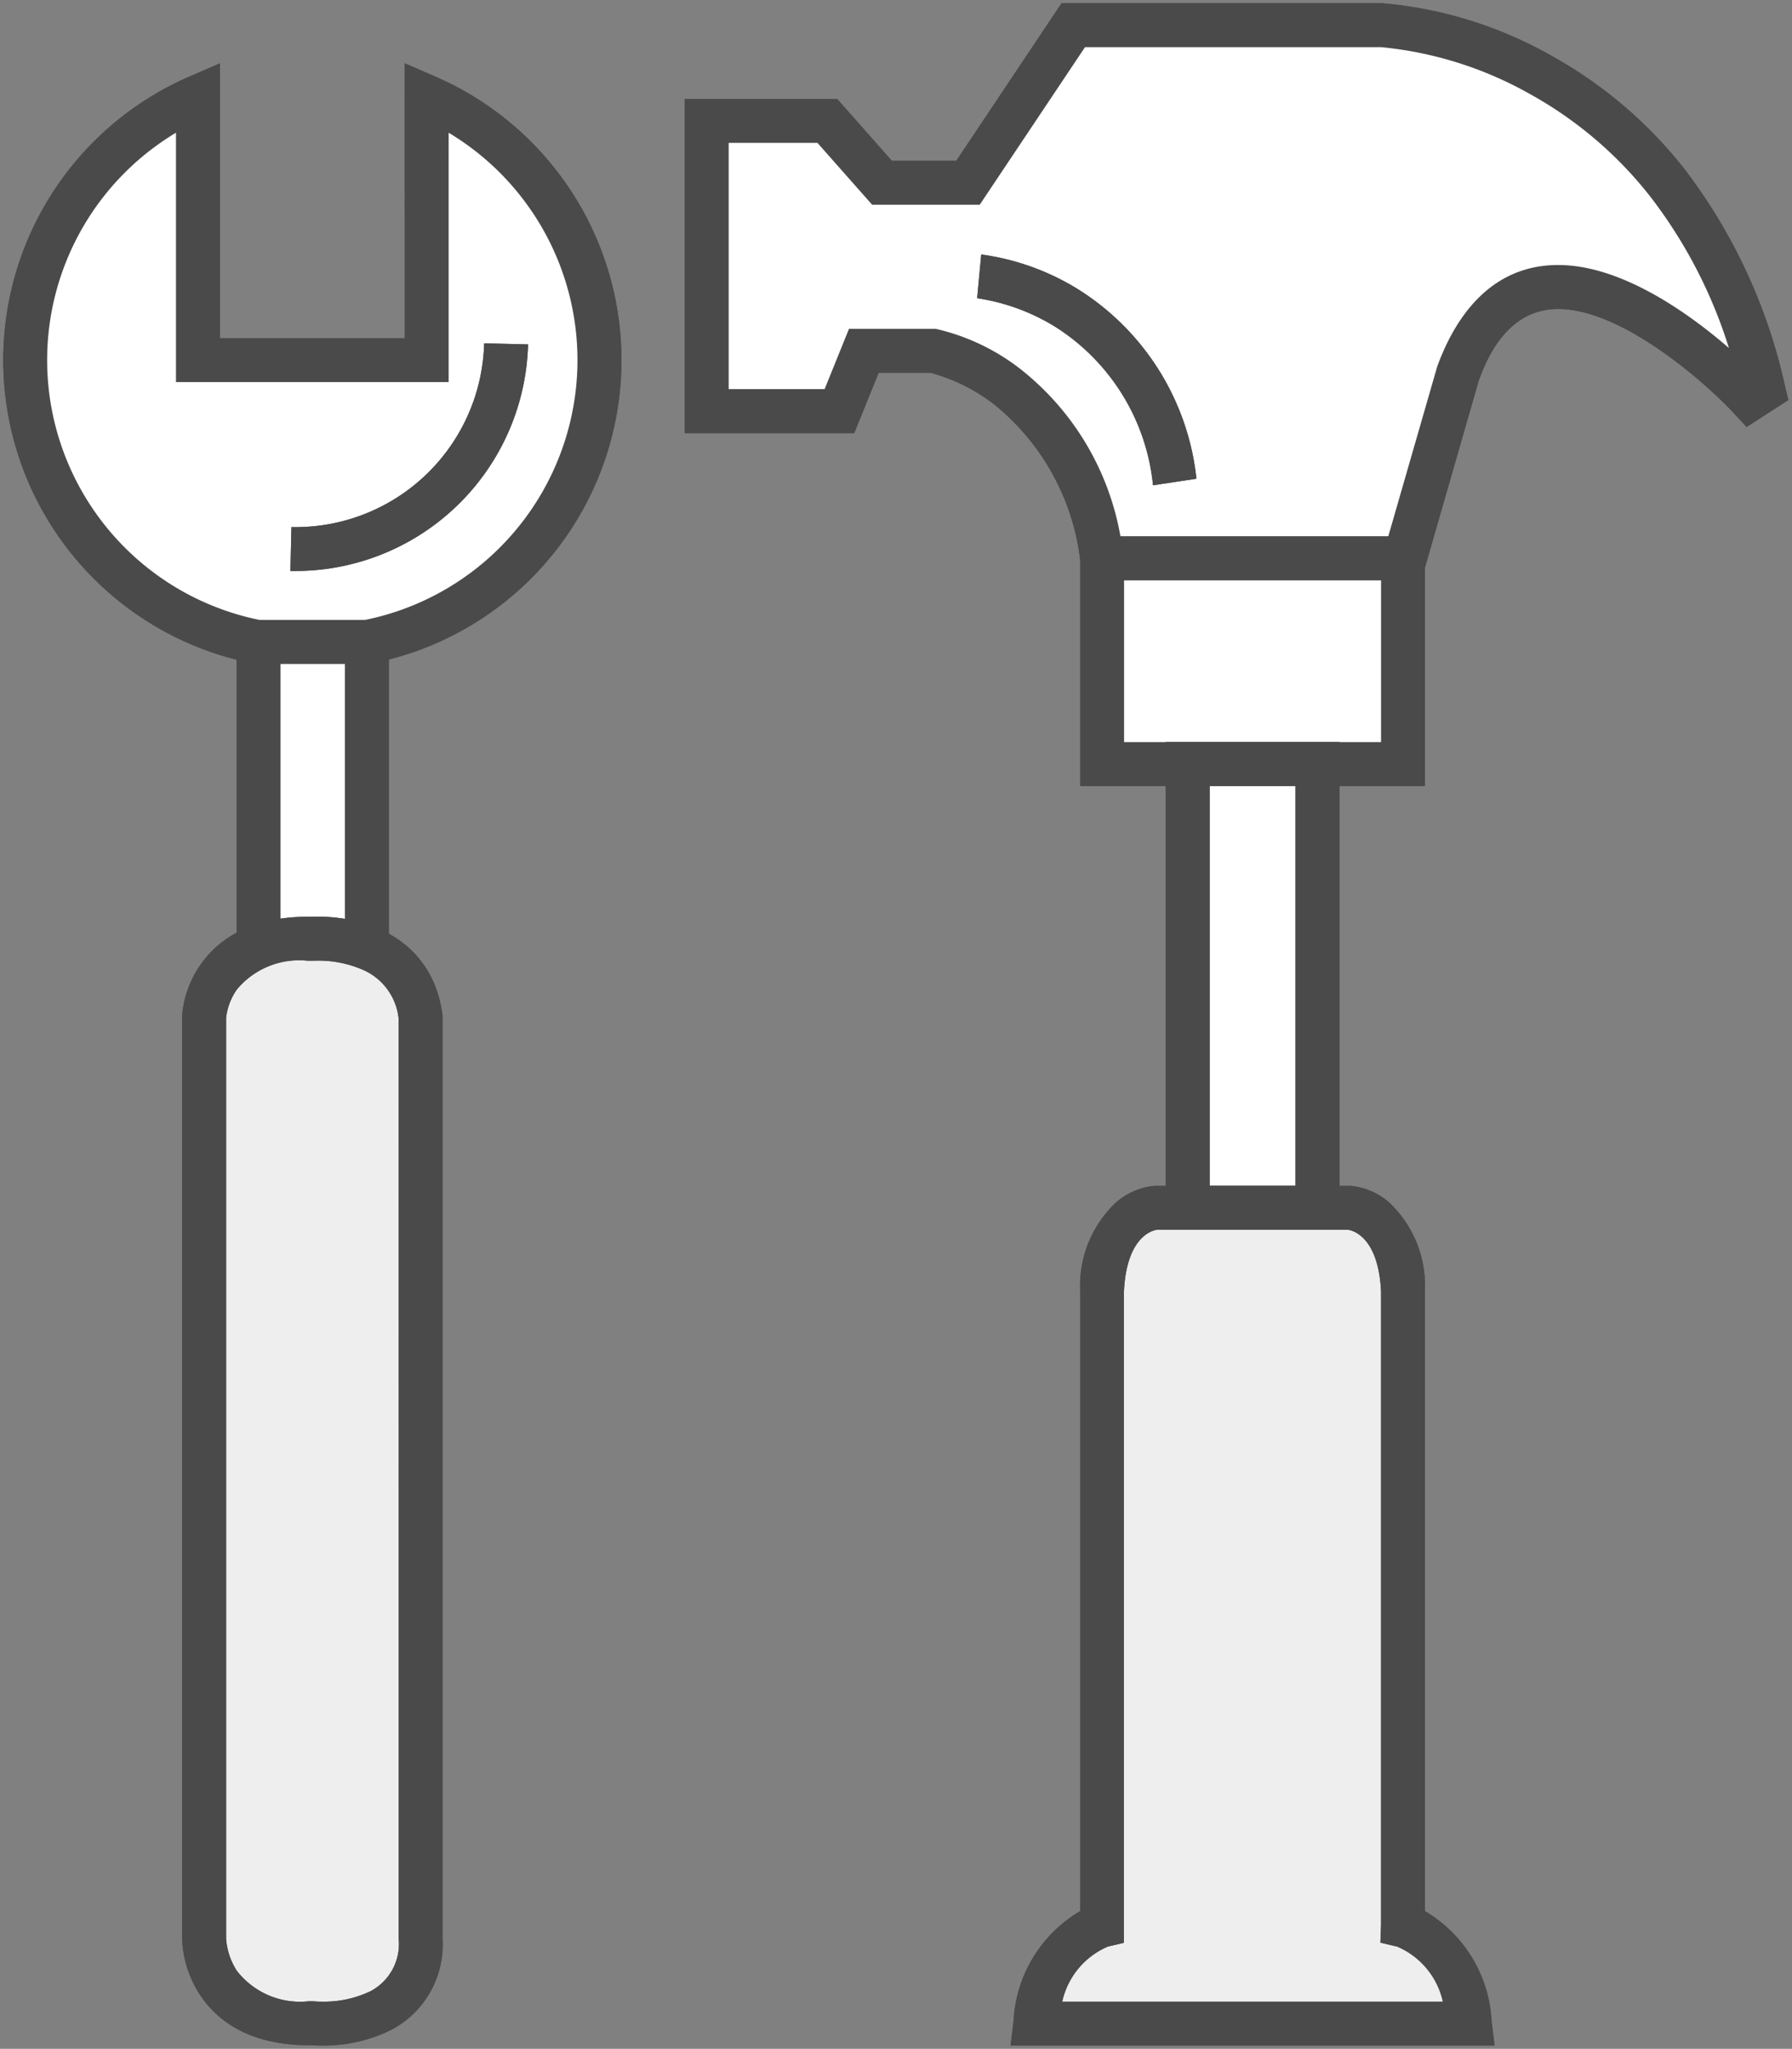
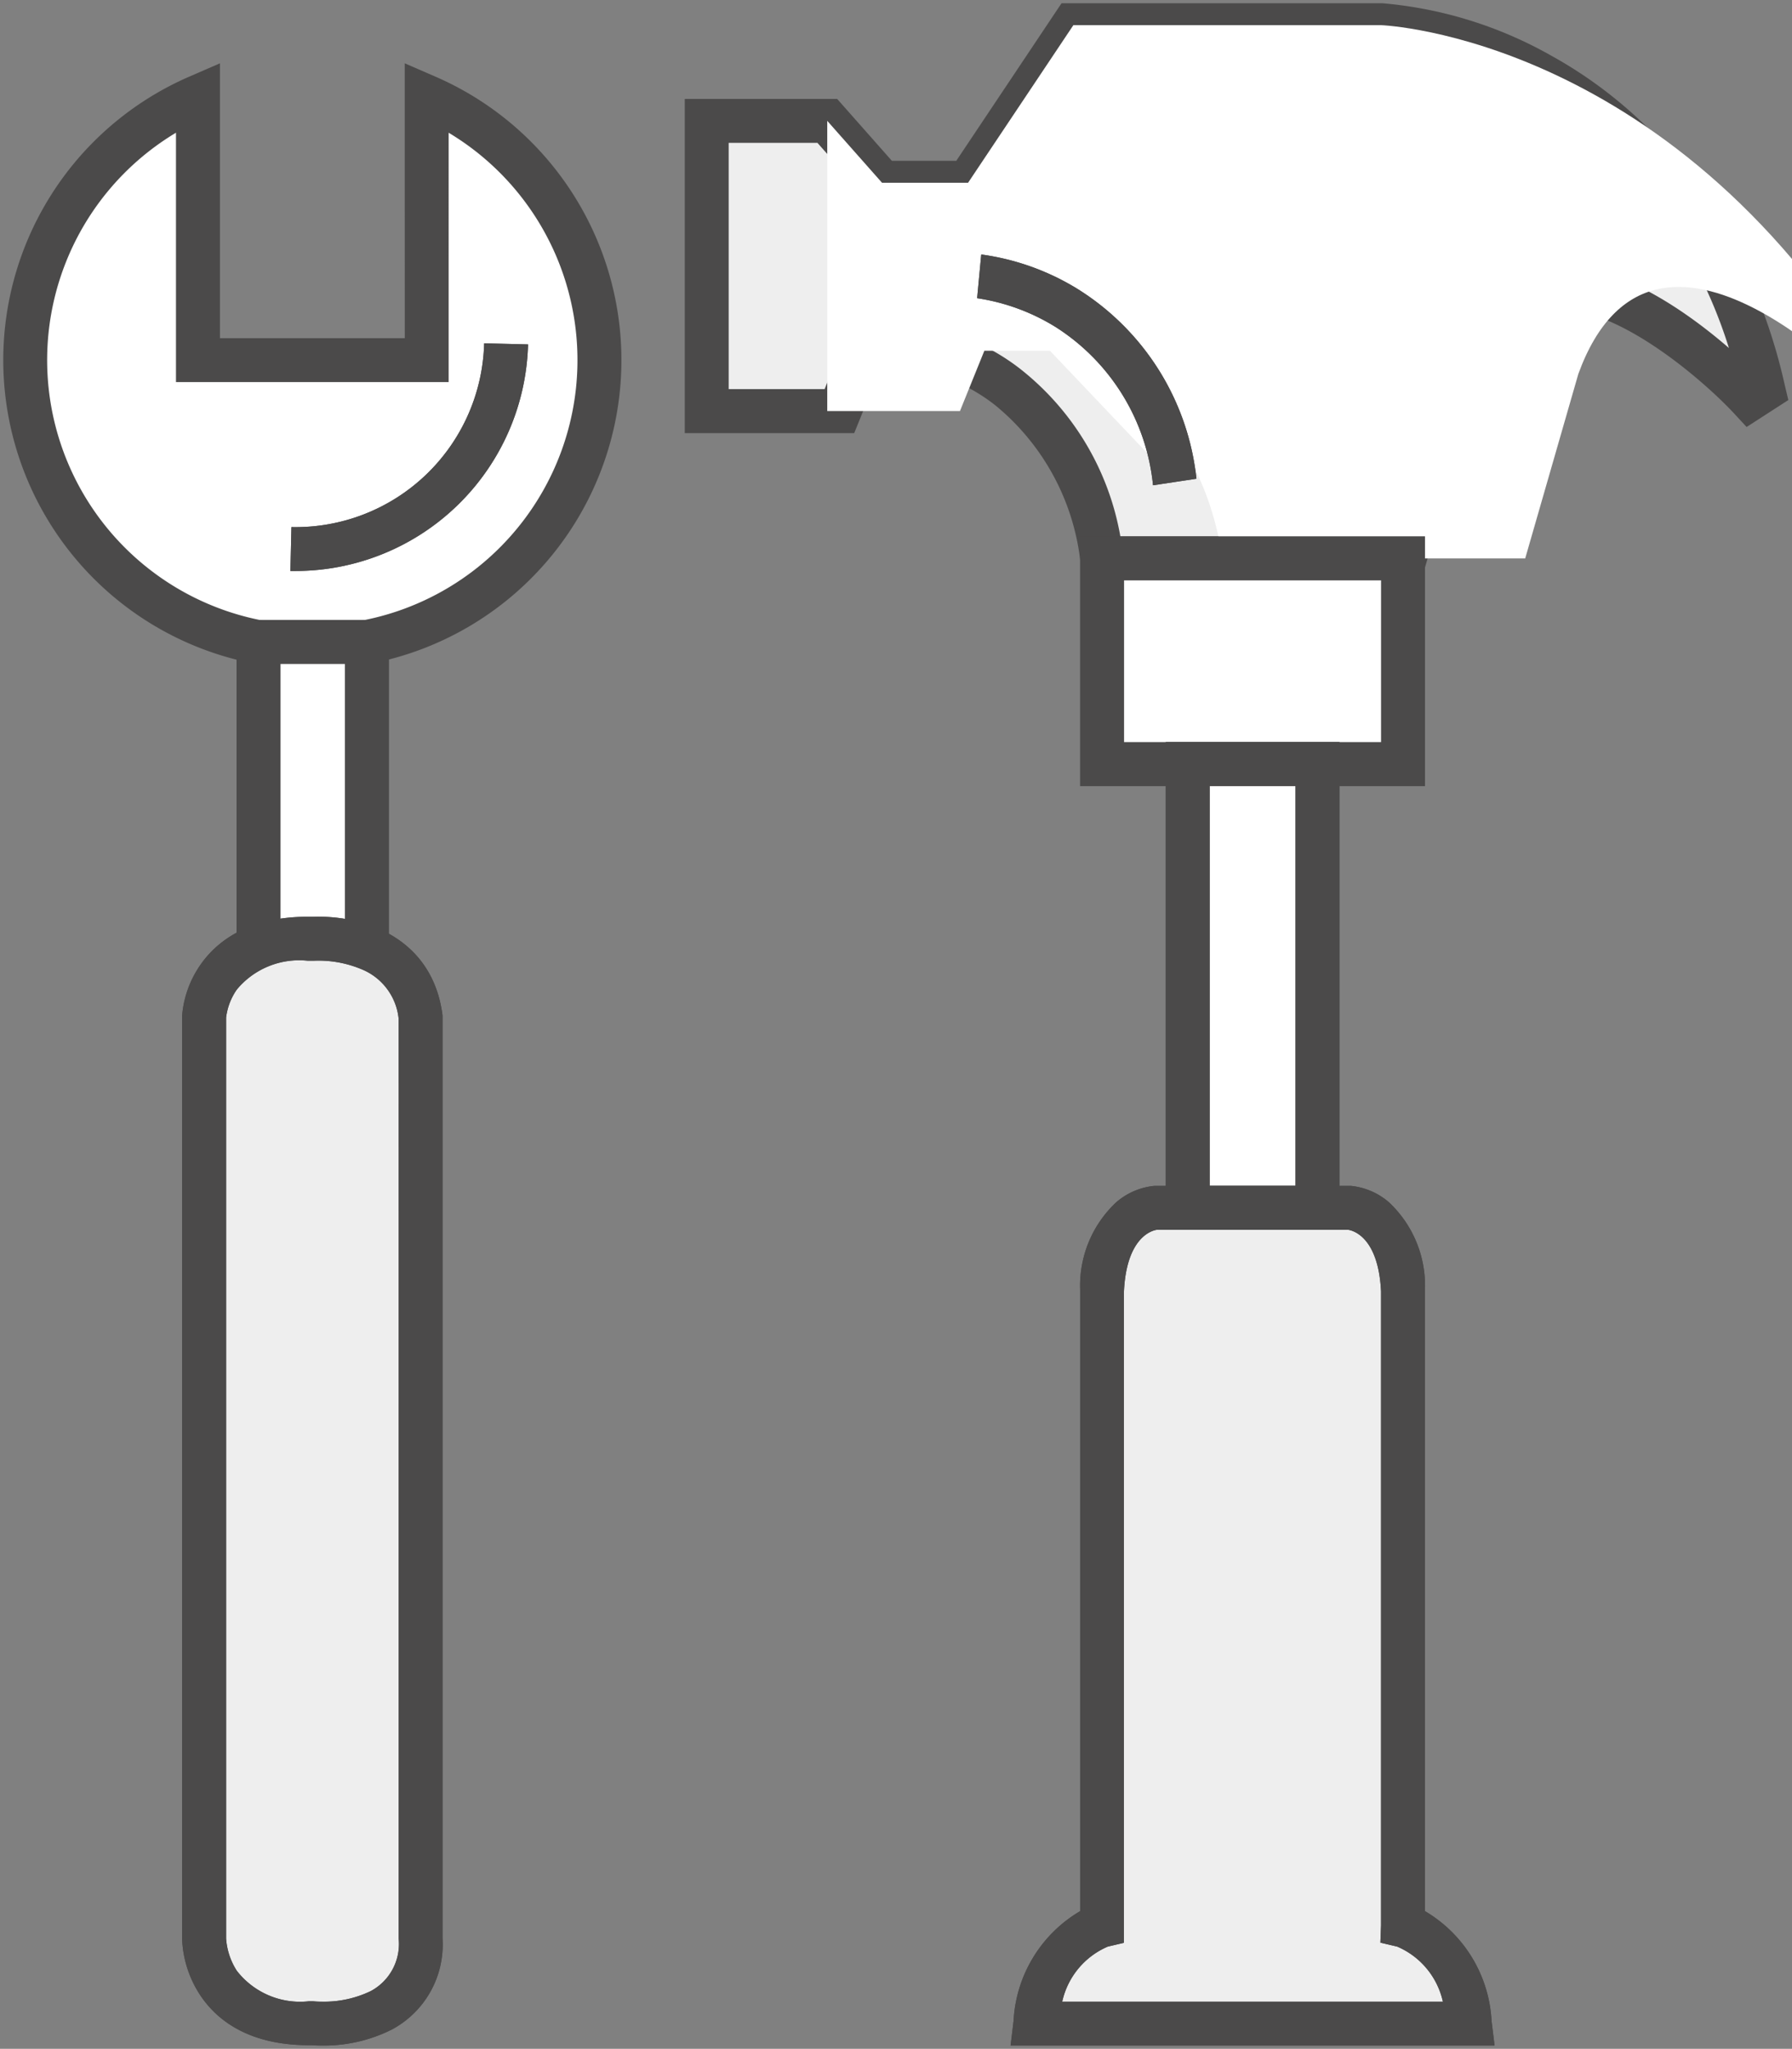
<svg xmlns="http://www.w3.org/2000/svg" width="87.451" height="100" viewBox="0 0 87.451 100">
  <rect x="0" y="0" width="87.451" height="100" fill="#808080" stroke="none" />
  <defs>
    <clipPath id="a">
      <rect width="87.451" height="100" fill="none" stroke="#4b4a4a" stroke-width="1.5" />
    </clipPath>
  </defs>
  <g clip-path="url(#a)">
    <path d="M115.132,2.93H100.1l-5.138,7.691h-4.2L88.09,7.6H82.207V21.763h6.476l1.19-2.942h3.379s6.835,1.246,8.25,10.136h14.765l2.593-9.005c3.72-10.21,14.27,1.2,14.27,1.2l.643-.415C129.651,3.469,115.132,2.93,115.132,2.93" transform="translate(-47.719 -1.701)" fill="#eee" />
    <path d="M117.4,30.35H100.909l-.144-.9A11.531,11.531,0,0,0,96.606,21.8a8.823,8.823,0,0,0-3.148-1.581H90.917l-1.19,2.942h-8.27V6.851h7.438l2.669,3.02h3.143L99.844,2.18h15.648a20.193,20.193,0,0,1,8.254,2.561,21.471,21.471,0,0,1,6.54,5.589,26.991,26.991,0,0,1,4.85,10.48l.176.738-2.036,1.315-.611-.661c-1.315-1.419-5.423-5.1-8.59-5.1-2.563,0-3.543,2.6-3.874,3.506Zm-14.68-2.143h13.067l2.392-8.3c.823-2.258,2.514-4.95,5.9-4.95,3.087,0,6.359,2.343,8.333,4.05a23.665,23.665,0,0,0-3.768-7.3A19.349,19.349,0,0,0,122.8,6.666a18.515,18.515,0,0,0-7.369-2.343H100.99l-5.138,7.691H90.6l-2.669-3.02H83.6V21.013h4.682l1.19-2.942h4.2l.1.017a10.516,10.516,0,0,1,4.048,1.933A13.322,13.322,0,0,1,102.715,28.207Z" transform="translate(-48.04 -2.022)" fill="#4b4a4a" />
-     <path d="M115.132,2.93H100.1l-5.138,7.691h-4.2L88.09,7.6H82.207V21.763h6.476l1.19-2.942h3.379s6.835,1.246,8.25,10.136h14.765l2.593-9.005c3.72-10.21,14.27,1.2,14.27,1.2l.643-.415C129.651,3.469,115.132,2.93,115.132,2.93Z" transform="translate(-47.719 -1.701)" fill="#fff" />
-     <path d="M99.844,2.18h15.648a20.193,20.193,0,0,1,8.254,2.561,21.471,21.471,0,0,1,6.54,5.589,26.991,26.991,0,0,1,4.85,10.48l.176.738-2.036,1.315-.611-.661c-1.315-1.419-5.423-5.1-8.59-5.1-2.563,0-3.543,2.6-3.874,3.506L117.4,30.35H100.909l-.144-.9A11.531,11.531,0,0,0,96.606,21.8a8.823,8.823,0,0,0-3.148-1.581H90.917l-1.19,2.942h-8.27V6.851h7.438l2.669,3.02h3.143Zm15.584,2.143H100.99l-5.138,7.691H90.6l-2.669-3.02H83.6V21.013h4.682l1.19-2.942h4.2l.1.017a10.516,10.516,0,0,1,4.048,1.933,13.322,13.322,0,0,1,4.9,8.186h13.067l2.392-8.3c.823-2.258,2.514-4.95,5.9-4.95,3.087,0,6.359,2.343,8.333,4.05a23.631,23.631,0,0,0-3.809-7.354,19.34,19.34,0,0,0-5.89-5.035A18.3,18.3,0,0,0,115.429,4.323Z" transform="translate(-48.04 -2.022)" fill="#4b4a4a" />
+     <path d="M115.132,2.93H100.1l-5.138,7.691h-4.2L88.09,7.6V21.763h6.476l1.19-2.942h3.379s6.835,1.246,8.25,10.136h14.765l2.593-9.005c3.72-10.21,14.27,1.2,14.27,1.2l.643-.415C129.651,3.469,115.132,2.93,115.132,2.93Z" transform="translate(-47.719 -1.701)" fill="#fff" />
    <rect width="14.685" height="10.036" transform="translate(53.783 27.256)" fill="#eee" />
    <path d="M-.75-.75H16.078V11.429H-.75ZM13.935,1.393H1.393V9.286H13.935Z" transform="translate(53.462 26.935)" fill="#4b4a4a" />
    <rect width="14.685" height="10.036" transform="translate(53.783 27.256)" fill="#fff" />
    <path d="M-.75-.75H16.078V11.429H-.75ZM13.935,1.393H1.393V9.286H13.935Z" transform="translate(53.462 26.935)" fill="#4b4a4a" />
    <rect width="6.332" height="21.661" transform="translate(57.962 37.292)" fill="#fff" />
    <path d="M-.75-.75H7.725v23.8H-.75ZM5.582,1.393H1.393V20.912H5.582Z" transform="translate(57.64 36.971)" fill="#4b4a4a" />
    <path d="M-.75-.75H7.725v23.8H-.75ZM5.582,1.393H1.393V20.912H5.582Z" transform="translate(57.64 36.971)" fill="#4b4a4a" />
    <path d="M141.635,180.341c-.5-4.054-3.258-4.794-3.258-4.794v-30.97c-.18-3.933-2.609-4.054-2.609-4.054H126.3s-2.432.121-2.612,4.054v30.97s-2.766.739-3.258,4.794Z" transform="translate(-69.909 -81.57)" fill="#eee" />
    <path d="M143.208,181.734H119.588l.146-1.2a6.609,6.609,0,0,1,3.25-5.362V144.851a5.571,5.571,0,0,1,1.761-4.279,3.345,3.345,0,0,1,1.869-.8h9.57a3.34,3.34,0,0,1,1.867.8,5.574,5.574,0,0,1,1.758,4.278v30.321a6.618,6.618,0,0,1,3.251,5.361Zm-21.1-2.143h18.577a3.818,3.818,0,0,0-2.23-2.688l-.82-.193.032-.841V144.925c-.128-2.649-1.359-2.971-1.6-3.008h-9.347c-.237.037-1.471.359-1.6,3.008v31.793l-.788.185A3.814,3.814,0,0,0,122.108,179.591Z" transform="translate(-70.271 -81.892)" fill="#4b4a4a" />
    <path d="M143.208,181.734H119.588l.146-1.2a6.609,6.609,0,0,1,3.25-5.362V144.851a5.571,5.571,0,0,1,1.761-4.279,3.345,3.345,0,0,1,1.869-.8h9.57a3.34,3.34,0,0,1,1.867.8,5.574,5.574,0,0,1,1.758,4.278v30.321a6.618,6.618,0,0,1,3.251,5.361Zm-21.1-2.143h18.577a3.818,3.818,0,0,0-2.23-2.688l-.82-.193.032-.841V144.925c-.128-2.649-1.359-2.971-1.6-3.008h-9.347c-.237.037-1.471.359-1.6,3.008v31.793l-.788.185A3.814,3.814,0,0,0,122.108,179.591Z" transform="translate(-70.271 -81.892)" fill="#4b4a4a" />
    <path d="M113.906,32.156s8.151.751,9.541,10.038" transform="translate(-66.119 -18.666)" fill="#fff" />
    <path d="M122.418,42.672a10.369,10.369,0,0,0-4.714-7.7,10.083,10.083,0,0,0-3.869-1.431l.2-2.134a12.044,12.044,0,0,1,4.709,1.688,12.473,12.473,0,0,1,5.793,9.258Z" transform="translate(-66.15 -18.986)" fill="#4b4a4a" />
    <path d="M122.418,42.672a10.369,10.369,0,0,0-4.714-7.7,10.083,10.083,0,0,0-3.869-1.431l.2-2.134a12.044,12.044,0,0,1,4.709,1.688,12.473,12.473,0,0,1,5.793,9.258Z" transform="translate(-66.15 -18.986)" fill="#4b4a4a" />
    <path d="M22.523,11.262V24.115H11.36V11.262a14.011,14.011,0,1,0,11.163,0" transform="translate(-1.701 -6.537)" fill="#fff" />
-     <path d="M17.264,39.687a15.083,15.083,0,0,1-6.01-28.917l1.5-.652V23.534h9.02V10.118l1.5.652a15.082,15.082,0,0,1-6.008,28.917ZM10.61,13.506a12.94,12.94,0,1,0,13.306,0V25.677H10.61Z" transform="translate(-2.022 -7.028)" fill="#4b4a4a" />
    <path d="M22.523,11.262V24.115H11.36V11.262a14.011,14.011,0,1,0,11.163,0Z" transform="translate(-1.701 -6.537)" fill="#fff" />
    <path d="M21.773,10.118l1.5.652a15.083,15.083,0,1,1-12.017,0l1.5-.652V23.534h9.02Zm2.143,15.559H10.61V13.506a12.94,12.94,0,1,0,13.306,0Z" transform="translate(-2.022 -7.028)" fill="#4b4a4a" />
    <path d="M44.341,40.008a10.267,10.267,0,0,1-10.5,10.015" transform="translate(-19.643 -23.224)" fill="#fff" />
    <path d="M34.089,51.1c-.089,0-.177,0-.266,0l.05-2.142a9.21,9.21,0,0,0,9.405-8.97l2.142.053A11.357,11.357,0,0,1,34.089,51.1Z" transform="translate(-19.651 -23.231)" fill="#4b4a4a" />
    <path d="M34.089,51.1c-.089,0-.177,0-.266,0l.05-2.142a9.21,9.21,0,0,0,9.405-8.97l2.142.053A11.357,11.357,0,0,1,34.089,51.1Z" transform="translate(-19.651 -23.231)" fill="#4b4a4a" />
    <rect width="5.285" height="15.105" transform="translate(12.618 31.337)" fill="#fff" />
    <path d="M-.75-.75H6.678V16.5H-.75ZM4.535,1.393H1.393V14.355H4.535Z" transform="translate(12.297 31.015)" fill="#4b4a4a" />
    <rect width="5.285" height="15.105" transform="translate(12.618 31.337)" fill="#fff" />
    <path d="M-.75-.75H6.678V16.5H-.75ZM4.535,1.393H1.393V14.355H4.535Z" transform="translate(12.297 31.015)" fill="#4b4a4a" />
    <path d="M34.3,113.026v44.988c0,4.664-5.285,4.13-5.285,4.13-5.281.092-5.281-4.13-5.281-4.13V113.026s.159-3.93,5.281-3.81c0,0,4.708-.367,5.285,3.81" transform="translate(-13.778 -63.392)" fill="#eee" />
    <path d="M29.821,163.555c-.242,0-.424-.011-.519-.018h-.132c-3.135,0-4.659-1.4-5.385-2.573a5.37,5.37,0,0,1-.8-2.63V113.3a5.062,5.062,0,0,1,.875-2.467c.756-1.107,2.319-2.431,5.455-2.372.063,0,.168-.007.308-.007,2.613,0,5.578,1.246,6.061,4.743l.01.073v45.061a4.7,4.7,0,0,1-2.473,4.439A7.4,7.4,0,0,1,29.821,163.555Zm-.375-2.156s.144.013.375.013a5.234,5.234,0,0,0,2.38-.522,2.607,2.607,0,0,0,1.351-2.555v-44.91a2.922,2.922,0,0,0-1.691-2.354,5.44,5.44,0,0,0-2.237-.471c-.13,0-.206.005-.207.005l-.054,0-.05,0-.2,0a3.98,3.98,0,0,0-3.431,1.37,3.047,3.047,0,0,0-.551,1.409v44.942a3.327,3.327,0,0,0,.521,1.576,3.908,3.908,0,0,0,3.52,1.491h.214l.063.006Z" transform="translate(-14.099 -63.713)" fill="#4b4a4a" />
    <path d="M29.624,108.457c2.613,0,5.578,1.246,6.061,4.743l.01.073v45.061a4.7,4.7,0,0,1-2.473,4.439,7.4,7.4,0,0,1-3.4.781c-.242,0-.424-.011-.519-.018h-.132c-3.135,0-4.659-1.4-5.385-2.573a5.37,5.37,0,0,1-.8-2.63V113.3a5.062,5.062,0,0,1,.876-2.467c.756-1.107,2.319-2.432,5.455-2.372C29.379,108.462,29.485,108.457,29.624,108.457Zm3.928,4.967a2.922,2.922,0,0,0-1.691-2.354,5.44,5.44,0,0,0-2.236-.471c-.13,0-.206.005-.207.005l-.054,0-.05,0-.2,0a3.929,3.929,0,0,0-3.48,1.439,3.01,3.01,0,0,0-.5,1.334v44.948a3.327,3.327,0,0,0,.521,1.576,3.909,3.909,0,0,0,3.52,1.491h.214l.063.006s.142.013.375.013a5.234,5.234,0,0,0,2.38-.522,2.607,2.607,0,0,0,1.351-2.555Z" transform="translate(-14.099 -63.713)" fill="#4b4a4a" />
  </g>
</svg>